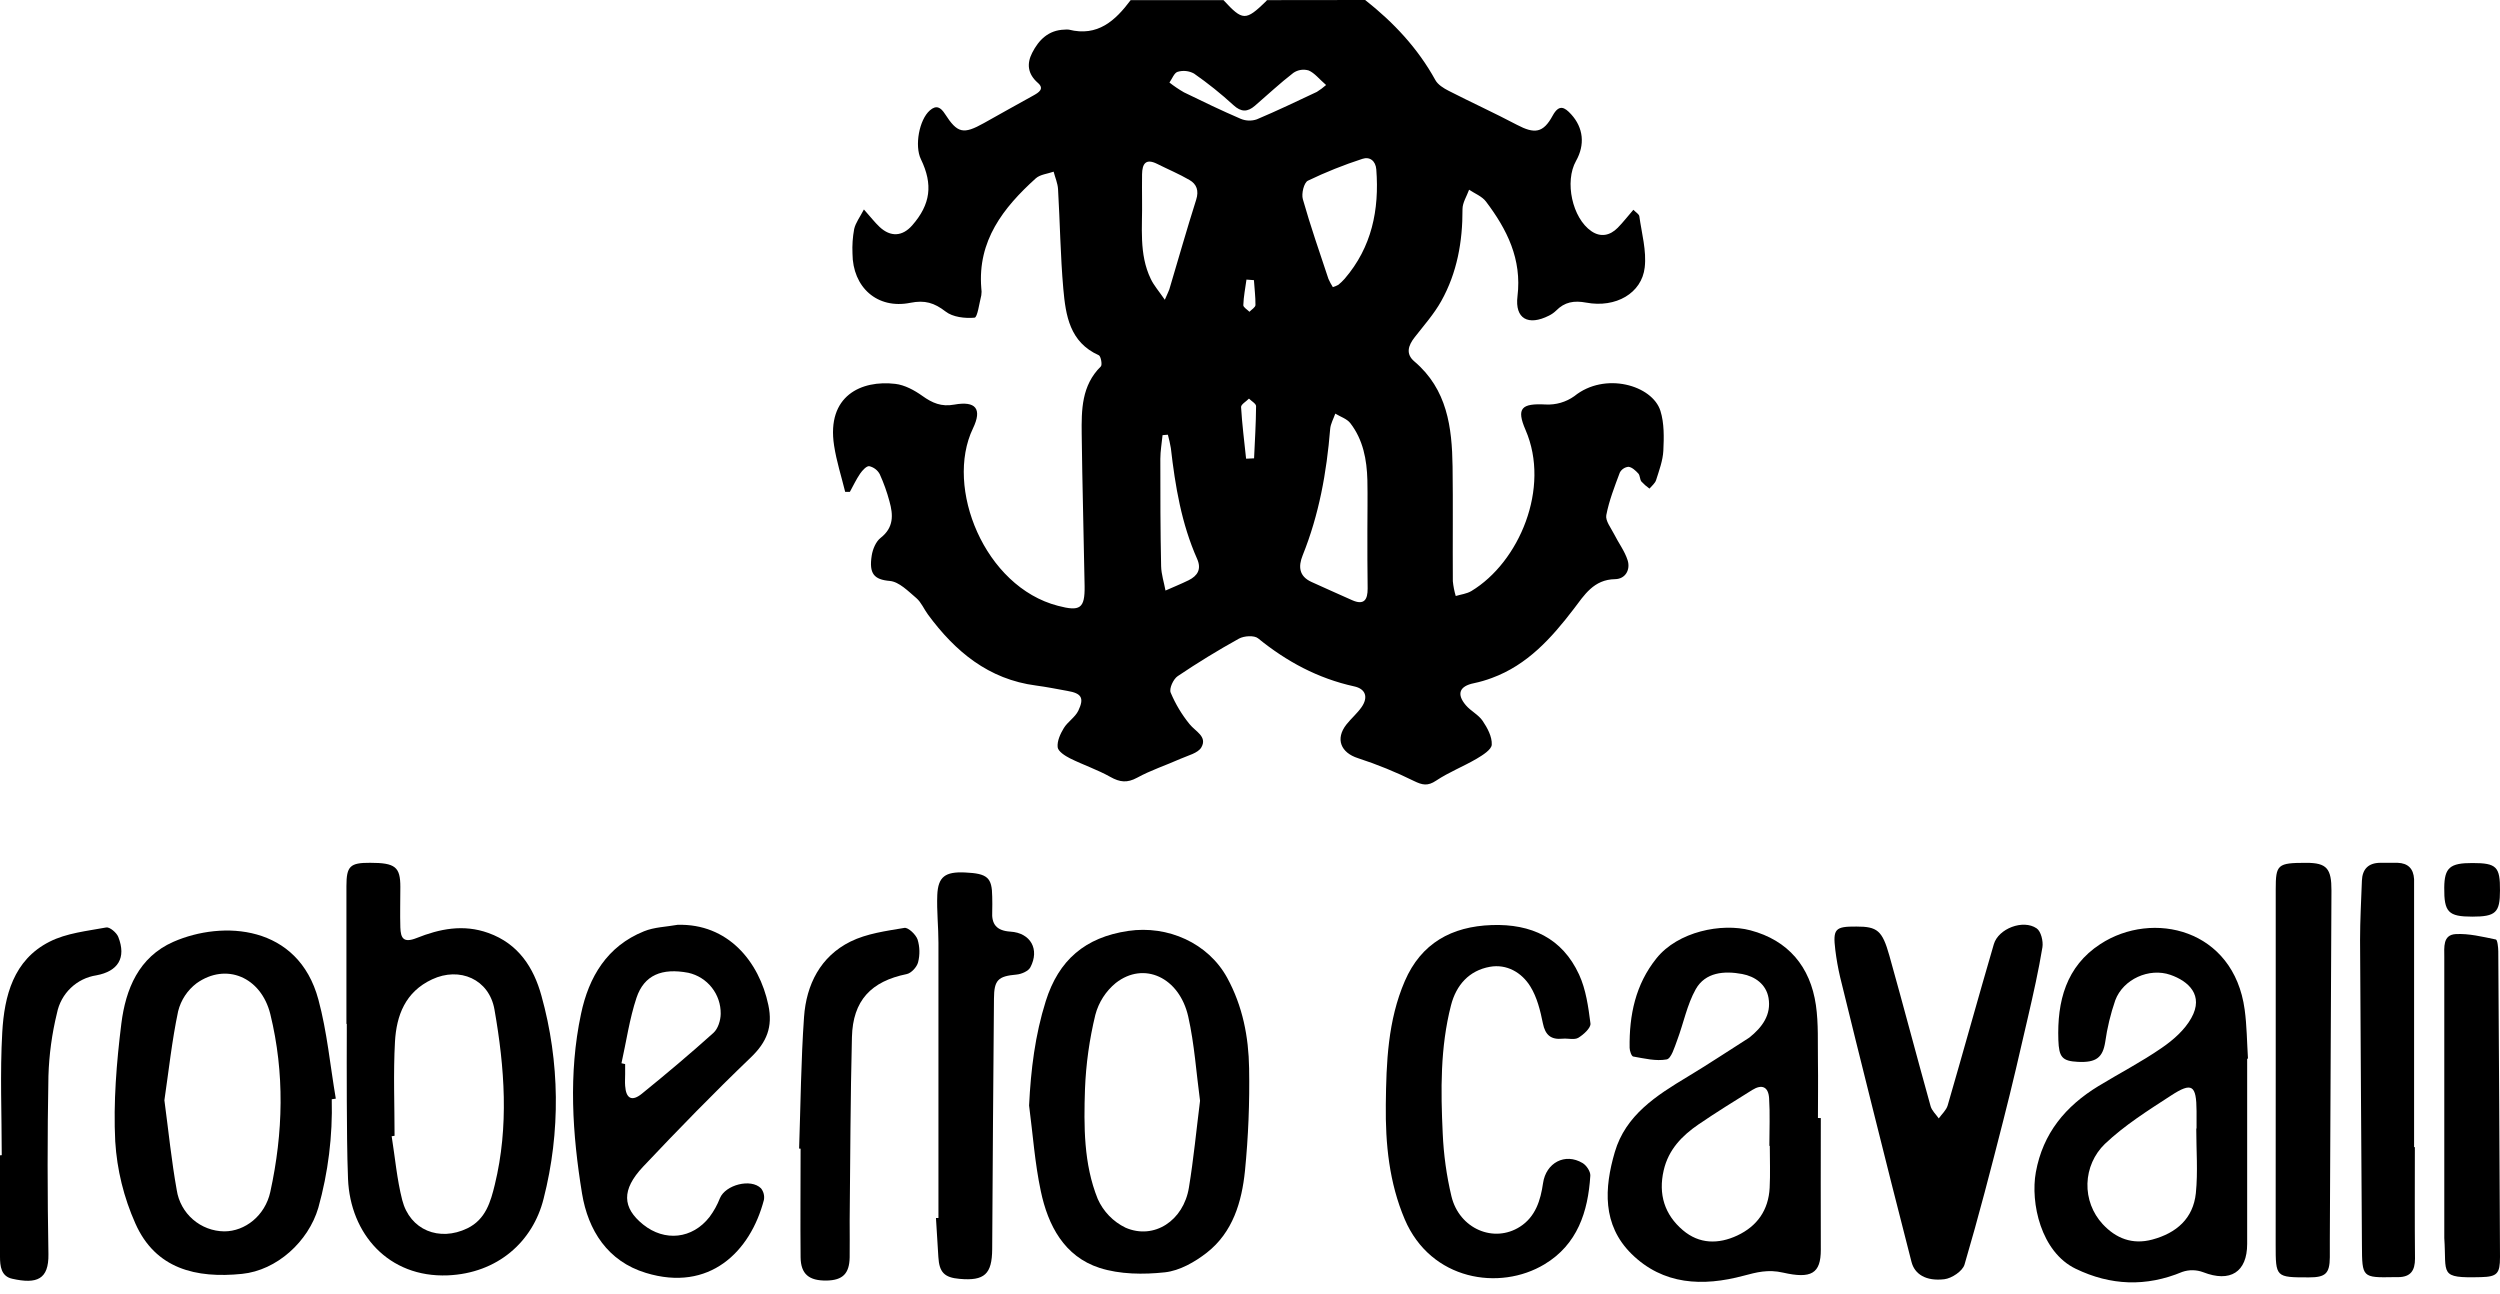
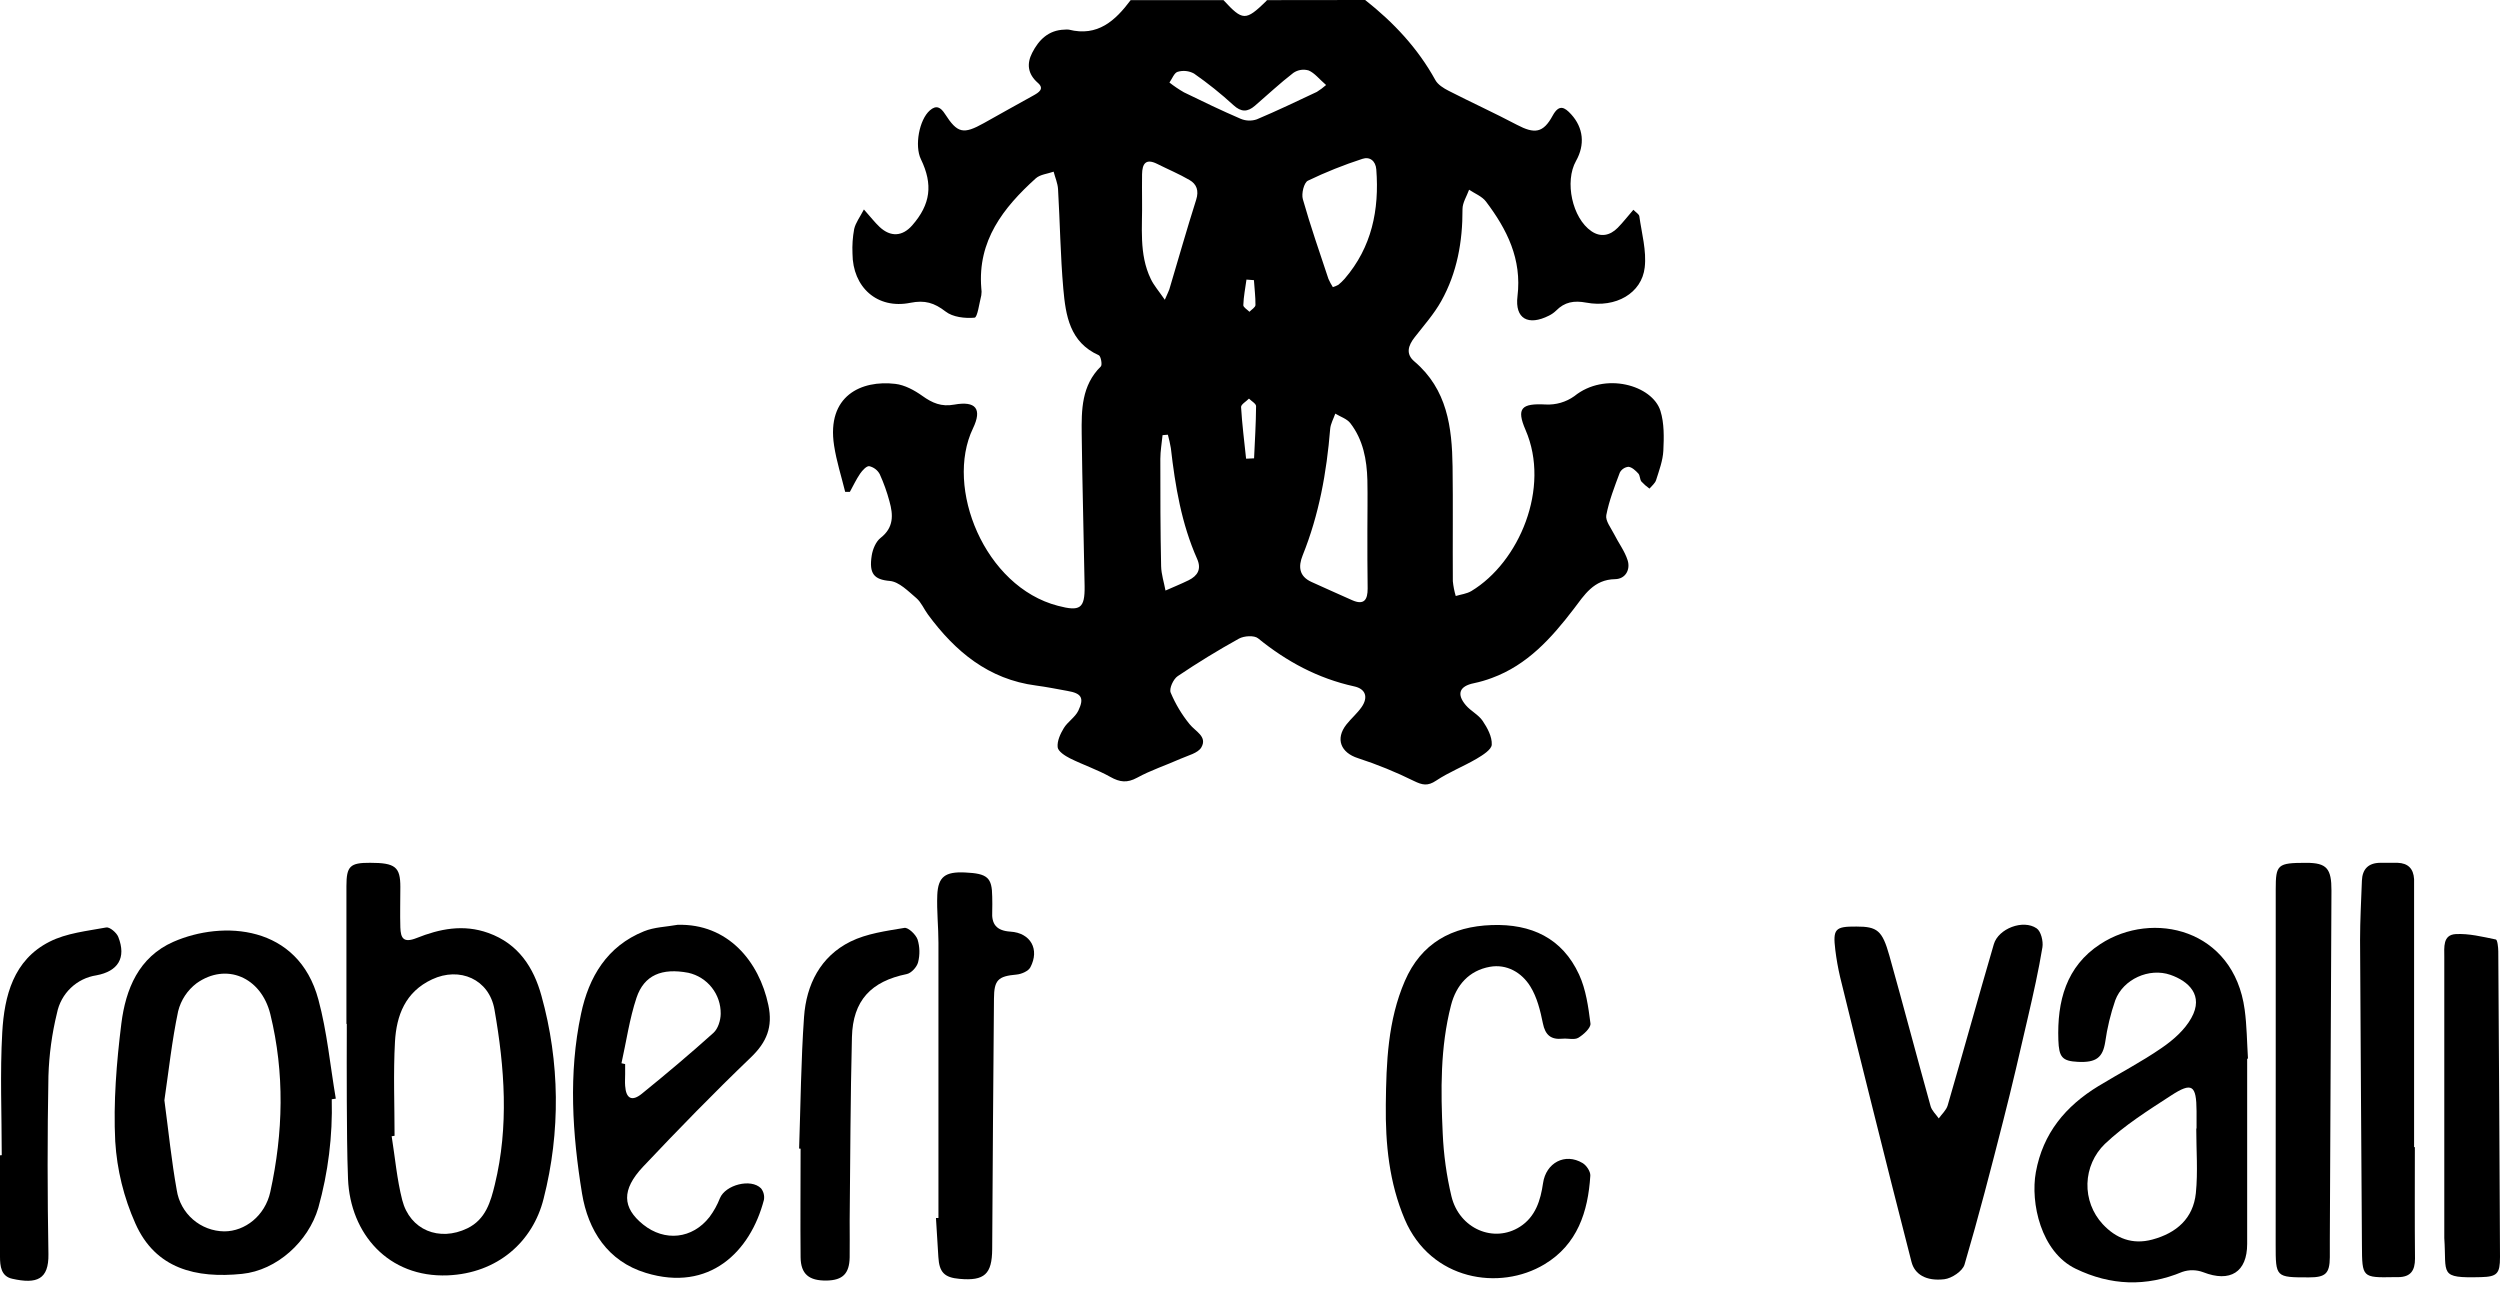
<svg xmlns="http://www.w3.org/2000/svg" width="172" height="89" viewBox="0 0 172 89" fill="none">
  <path d="M93.923 0C95.874 1.537 97.543 3.312 98.752 5.508C98.927 5.827 99.319 6.07 99.664 6.246C101.222 7.044 102.817 7.77 104.365 8.587C105.578 9.225 106.171 9.159 106.82 7.962C107.265 7.144 107.646 7.375 108.093 7.862C108.945 8.792 109.058 9.959 108.43 11.073C107.632 12.488 108.167 15.008 109.493 15.91C110.13 16.343 110.771 16.207 111.299 15.672C111.667 15.301 111.99 14.874 112.377 14.433C112.547 14.611 112.766 14.733 112.786 14.88C112.948 16.05 113.289 17.251 113.157 18.394C112.958 20.178 111.162 21.2 109.134 20.821C108.288 20.663 107.648 20.775 107.059 21.372C106.915 21.511 106.75 21.627 106.57 21.715C105.143 22.437 104.213 21.934 104.403 20.384C104.714 17.828 103.683 15.782 102.232 13.863C101.961 13.505 101.466 13.318 101.073 13.052C100.915 13.497 100.62 13.942 100.62 14.385C100.63 16.62 100.25 18.763 99.157 20.717C98.66 21.607 97.96 22.393 97.333 23.199C96.886 23.768 96.695 24.347 97.307 24.866C99.568 26.783 99.901 29.397 99.937 32.103C99.973 34.731 99.937 37.357 99.955 39.985C99.989 40.331 100.056 40.672 100.155 41.005C100.516 40.895 100.917 40.853 101.23 40.664C104.511 38.688 106.692 33.578 104.958 29.581C104.307 28.08 104.678 27.741 106.337 27.829C107.043 27.867 107.741 27.665 108.316 27.254C110.409 25.56 113.682 26.496 114.239 28.272C114.504 29.124 114.482 30.096 114.438 31.006C114.404 31.688 114.149 32.367 113.939 33.031C113.87 33.251 113.64 33.43 113.484 33.616C113.282 33.473 113.096 33.31 112.928 33.129C112.814 32.977 112.84 32.714 112.716 32.578C112.533 32.379 112.285 32.145 112.042 32.115C111.917 32.127 111.796 32.169 111.692 32.239C111.587 32.309 111.502 32.403 111.443 32.514C111.084 33.474 110.705 34.442 110.513 35.442C110.441 35.827 110.828 36.312 111.042 36.733C111.347 37.345 111.78 37.91 111.982 38.55C112.183 39.191 111.834 39.834 111.12 39.846C109.643 39.87 109.003 40.939 108.268 41.903C106.742 43.898 105.087 45.748 102.637 46.646C102.235 46.797 101.822 46.917 101.402 47.005C100.414 47.205 100.191 47.746 100.851 48.522C101.19 48.921 101.723 49.174 102.008 49.599C102.336 50.086 102.661 50.685 102.633 51.232C102.619 51.573 102.008 51.956 101.595 52.2C100.681 52.736 99.678 53.125 98.802 53.71C98.223 54.097 97.858 54.013 97.281 53.732C96.037 53.117 94.75 52.592 93.43 52.162C92.251 51.788 91.852 50.841 92.632 49.847C92.961 49.43 93.378 49.079 93.677 48.65C94.148 47.971 93.961 47.394 93.167 47.223C90.676 46.676 88.521 45.515 86.554 43.916C86.286 43.699 85.59 43.745 85.24 43.938C83.799 44.736 82.393 45.597 81.024 46.52C80.725 46.72 80.425 47.374 80.543 47.654C80.871 48.434 81.308 49.164 81.842 49.821C82.241 50.324 83.081 50.671 82.654 51.417C82.425 51.816 81.731 51.978 81.226 52.202C80.228 52.647 79.18 52.988 78.233 53.507C77.55 53.878 77.049 53.82 76.397 53.455C75.513 52.956 74.531 52.63 73.619 52.176C73.278 52.004 72.797 51.697 72.767 51.409C72.721 50.986 72.952 50.485 73.19 50.094C73.455 49.657 73.966 49.354 74.188 48.897C74.611 48.011 74.403 47.7 73.445 47.536C72.727 47.406 72.009 47.261 71.284 47.165C68.008 46.74 65.717 44.822 63.845 42.282C63.57 41.907 63.382 41.44 63.047 41.151C62.488 40.678 61.862 40.027 61.219 39.969C60.138 39.876 59.778 39.476 59.974 38.221C60.042 37.788 60.259 37.261 60.584 37.008C61.496 36.298 61.459 35.43 61.195 34.492C61.024 33.85 60.8 33.224 60.525 32.62C60.45 32.483 60.348 32.363 60.224 32.269C60.099 32.174 59.956 32.108 59.804 32.073C59.619 32.049 59.331 32.361 59.178 32.584C58.906 32.983 58.703 33.42 58.471 33.841H58.148C57.889 32.782 57.549 31.732 57.384 30.648C56.859 27.22 59.267 26.135 61.596 26.41C62.245 26.486 62.913 26.849 63.458 27.238C64.144 27.729 64.769 28 65.653 27.837C67.138 27.569 67.585 28.13 66.94 29.473C64.984 33.538 67.738 40.372 72.785 41.679C74.301 42.078 74.645 41.879 74.621 40.321C74.563 36.836 74.461 33.35 74.421 29.866C74.403 28.202 74.407 26.522 75.738 25.211C75.85 25.101 75.738 24.506 75.6 24.442C73.589 23.545 73.32 21.695 73.156 19.871C72.956 17.59 72.927 15.295 72.793 13.008C72.769 12.609 72.593 12.21 72.49 11.811C72.076 11.959 71.566 11.999 71.262 12.27C69.023 14.292 67.249 16.562 67.513 19.821C67.54 19.985 67.54 20.153 67.513 20.318C67.375 20.861 67.251 21.836 67.05 21.856C66.389 21.916 65.547 21.819 65.054 21.431C64.276 20.833 63.636 20.633 62.63 20.833C60.355 21.292 58.659 19.763 58.651 17.44C58.625 16.876 58.664 16.311 58.767 15.756C58.866 15.323 59.166 14.934 59.437 14.411C59.9 14.932 60.181 15.297 60.511 15.609C61.271 16.323 62.087 16.273 62.76 15.505C64.025 14.058 64.202 12.697 63.358 10.953C62.913 10.039 63.236 8.237 63.977 7.593C64.42 7.208 64.719 7.381 65.013 7.838C65.874 9.177 66.276 9.259 67.692 8.469C68.822 7.838 69.947 7.202 71.085 6.577C71.466 6.366 71.883 6.112 71.4 5.697C70.698 5.08 70.634 4.38 71.013 3.636C71.468 2.742 72.14 2.067 73.242 2.039C73.341 2.026 73.44 2.026 73.539 2.039C75.519 2.538 76.732 1.425 77.79 0.008H84.175C85.498 1.445 85.7 1.451 87.106 0.086C87.129 0.061 87.149 0.035 87.168 0.008L93.923 0ZM94.076 36.517C94.076 35.358 94.1 34.196 94.076 33.037C94.039 31.626 93.785 30.255 92.899 29.11C92.664 28.809 92.217 28.671 91.868 28.457C91.746 28.809 91.546 29.154 91.516 29.511C91.273 32.504 90.748 35.414 89.625 38.203C89.313 38.98 89.371 39.644 90.223 40.035C91.149 40.46 92.085 40.869 93.017 41.288C93.847 41.661 94.098 41.264 94.094 40.49C94.073 39.169 94.076 37.844 94.076 36.517ZM91.7 19.755C91.83 19.716 91.956 19.663 92.075 19.598C92.231 19.472 92.376 19.334 92.508 19.184C94.382 17.007 94.903 14.435 94.689 11.652C94.641 11.063 94.236 10.76 93.733 10.929C92.451 11.345 91.197 11.847 89.982 12.432C89.71 12.566 89.527 13.326 89.635 13.703C90.157 15.549 90.792 17.363 91.395 19.184C91.482 19.382 91.584 19.573 91.7 19.755ZM80.142 20.619C80.342 20.146 80.413 20.032 80.449 19.911C81.062 17.855 81.647 15.79 82.295 13.747C82.495 13.118 82.335 12.671 81.834 12.382C81.122 11.967 80.354 11.648 79.615 11.276C78.817 10.877 78.586 11.276 78.574 11.991C78.574 12.589 78.562 13.188 78.574 13.787C78.608 15.607 78.342 17.464 79.172 19.188C79.382 19.633 79.717 20.011 80.142 20.627V20.619ZM80.352 29.908L79.984 29.938C79.931 30.481 79.833 31.024 79.831 31.566C79.831 34.027 79.831 36.485 79.885 38.95C79.897 39.51 80.084 40.069 80.186 40.63C80.717 40.394 81.256 40.177 81.782 39.919C82.397 39.612 82.674 39.157 82.363 38.453C81.285 36.028 80.855 33.446 80.555 30.834C80.503 30.525 80.435 30.218 80.352 29.916V29.908ZM91.231 5.845C90.766 5.446 90.447 5.023 90.034 4.847C89.857 4.795 89.672 4.783 89.49 4.811C89.309 4.84 89.136 4.909 88.984 5.013C88.064 5.723 87.214 6.521 86.334 7.279C85.833 7.71 85.398 7.728 84.859 7.232C84.004 6.448 83.097 5.722 82.146 5.059C81.975 4.966 81.788 4.908 81.596 4.888C81.403 4.867 81.208 4.886 81.022 4.941C80.783 5.011 80.643 5.422 80.457 5.679C80.773 5.927 81.107 6.151 81.455 6.352C82.75 6.984 84.049 7.611 85.372 8.179C85.722 8.322 86.111 8.334 86.468 8.211C87.865 7.623 89.23 6.966 90.6 6.322C90.823 6.183 91.034 6.026 91.231 5.853V5.845ZM85.731 31.558L86.28 31.534C86.334 30.337 86.41 29.14 86.418 27.943C86.418 27.771 86.101 27.597 85.929 27.424C85.739 27.623 85.376 27.823 85.386 28.008C85.456 29.196 85.608 30.377 85.731 31.558ZM86.27 19.274L85.757 19.236C85.678 19.823 85.558 20.41 85.54 20.998C85.54 21.144 85.813 21.3 85.961 21.451C86.107 21.298 86.372 21.144 86.376 20.986C86.382 20.416 86.306 19.845 86.27 19.274Z" fill="black" />
  <path d="M154.605 72.835C154.605 77.084 154.605 81.333 154.605 85.582C154.605 87.525 153.436 88.252 151.582 87.529C151.118 87.354 150.608 87.346 150.139 87.508C147.649 88.547 145.21 88.449 142.81 87.292C140.409 86.135 139.685 82.748 140.066 80.649C140.553 77.963 142.115 76.1 144.368 74.725C145.813 73.845 147.324 73.064 148.712 72.106C149.511 71.562 150.309 70.859 150.762 70.041C151.646 68.467 150.562 67.499 149.321 67.068C147.864 66.563 146.074 67.365 145.53 68.82C145.207 69.756 144.975 70.721 144.837 71.701C144.668 72.751 144.225 73.12 142.957 73.056C141.87 73.002 141.656 72.725 141.615 71.558C141.525 68.89 142.143 66.491 144.502 64.953C148.104 62.6 153.681 63.907 154.433 69.459C154.585 70.574 154.589 71.709 154.661 72.837L154.605 72.835ZM151.103 77.642H151.123C151.123 77.243 151.123 76.844 151.123 76.445C151.113 74.649 150.816 74.429 149.363 75.375C147.788 76.399 146.17 77.416 144.815 78.702C144.075 79.419 143.645 80.398 143.616 81.429C143.588 82.46 143.964 83.462 144.664 84.219C145.574 85.201 146.705 85.652 148.082 85.281C149.748 84.832 150.893 83.828 151.075 82.088C151.223 80.617 151.103 79.127 151.103 77.642Z" fill="black" />
  <path d="M23.834 70.44C23.834 67.284 23.834 64.127 23.834 60.97C23.834 59.591 24.081 59.353 25.468 59.361C27.196 59.361 27.544 59.647 27.544 61.018C27.544 61.948 27.516 62.88 27.544 63.811C27.57 64.528 27.743 64.901 28.659 64.538C30.239 63.907 31.87 63.566 33.602 64.189C35.681 64.935 36.719 66.583 37.248 68.497C38.521 73.059 38.574 77.876 37.401 82.465C36.663 85.438 34.224 87.601 30.808 87.745C26.721 87.909 24.097 84.882 23.944 81.11C23.872 79.314 23.874 77.518 23.86 75.732C23.846 73.946 23.86 72.21 23.86 70.448L23.834 70.44ZM27.146 78.143L26.947 78.173C27.18 79.639 27.308 81.132 27.673 82.563C28.202 84.634 30.227 85.44 32.151 84.51C33.424 83.894 33.761 82.659 34.043 81.503C35.019 77.498 34.721 73.457 34.019 69.453C33.652 67.369 31.624 66.493 29.729 67.379C27.883 68.239 27.276 69.862 27.174 71.674C27.055 73.833 27.146 75.994 27.146 78.151V78.143Z" fill="black" />
-   <path d="M125.272 76.923C125.272 79.944 125.258 82.965 125.272 85.986C125.272 87.619 124.615 87.998 122.678 87.557C121.636 87.319 120.862 87.531 119.952 87.772C117.158 88.519 114.426 88.417 112.243 86.262C110.226 84.266 110.375 81.734 111.098 79.264C111.844 76.719 113.955 75.374 116.087 74.091C117.503 73.239 118.88 72.325 120.277 71.437C120.306 71.421 120.333 71.402 120.359 71.382C121.237 70.681 121.879 69.813 121.674 68.652C121.51 67.72 120.75 67.177 119.86 67.011C118.633 66.782 117.33 66.884 116.667 68.057C116.069 69.123 115.829 70.398 115.39 71.565C115.209 72.05 114.981 72.832 114.666 72.888C113.931 73.022 113.129 72.822 112.365 72.689C112.247 72.669 112.12 72.299 112.118 72.09C112.086 69.845 112.517 67.734 113.967 65.93C115.442 64.09 118.445 63.481 120.435 64.008C123.029 64.697 124.551 66.507 124.934 69.151C125.118 70.424 125.054 71.745 125.074 73.03C125.094 74.315 125.074 75.624 125.074 76.919L125.272 76.923ZM121.762 78.837H121.732C121.732 77.741 121.784 76.642 121.714 75.552C121.662 74.766 121.219 74.578 120.556 74.989C119.317 75.762 118.076 76.528 116.871 77.35C115.727 78.132 114.791 79.088 114.462 80.519C114.083 82.169 114.522 83.568 115.783 84.639C116.905 85.593 118.22 85.613 119.525 85.003C120.9 84.358 121.672 83.251 121.752 81.726C121.802 80.764 121.762 79.8 121.762 78.837Z" fill="black" />
-   <path d="M70.801 76.059C70.921 73.593 71.214 71.21 71.949 68.876C72.837 66.054 74.654 64.486 77.626 64.047C80.348 63.648 83.123 64.881 84.432 67.275C85.498 69.229 85.905 71.34 85.939 73.499C85.981 75.854 85.885 78.209 85.654 80.553C85.436 82.688 84.82 84.782 83.034 86.18C82.209 86.827 81.154 87.426 80.148 87.535C78.669 87.695 77.049 87.681 75.652 87.232C73.216 86.444 72.102 84.305 71.607 81.95C71.196 80.019 71.059 78.023 70.801 76.059ZM82.563 75.734C82.303 73.811 82.179 71.847 81.752 69.947C81.142 67.236 78.697 66.118 76.768 67.627C76.079 68.192 75.586 68.96 75.359 69.822C74.953 71.495 74.714 73.205 74.647 74.926C74.565 77.474 74.551 80.076 75.523 82.485C75.907 83.352 76.587 84.054 77.44 84.466C79.402 85.316 81.431 83.981 81.798 81.701C82.12 79.743 82.307 77.766 82.563 75.734Z" fill="black" />
  <path d="M22.824 75.629C22.89 78.15 22.579 80.667 21.9 83.096C21.218 85.42 19.043 87.402 16.65 87.643C13.497 87.965 10.697 87.302 9.313 84.173C8.517 82.39 8.048 80.479 7.928 78.53C7.794 75.838 8.016 73.102 8.349 70.42C8.646 68.062 9.536 65.851 11.929 64.797C15.321 63.312 20.521 63.614 21.906 68.774C22.505 70.991 22.716 73.314 23.103 75.587L22.824 75.629ZM11.31 75.694C11.595 77.829 11.799 79.871 12.16 81.88C12.28 82.665 12.675 83.38 13.274 83.9C13.873 84.42 14.637 84.71 15.431 84.718C16.86 84.718 18.236 83.64 18.596 82.008C19.489 77.933 19.593 73.827 18.596 69.764C17.959 67.214 15.554 66.208 13.527 67.647C12.896 68.124 12.447 68.804 12.256 69.572C11.827 71.608 11.607 73.681 11.31 75.7V75.694Z" fill="black" />
  <path d="M46.614 63.628C50.078 63.528 52.23 66.148 52.862 69.145C53.183 70.662 52.748 71.705 51.649 72.759C49.112 75.192 46.66 77.708 44.244 80.268C42.743 81.864 42.815 83.09 44.244 84.245C45.73 85.442 47.636 85.243 48.815 83.728C49.111 83.331 49.352 82.895 49.532 82.433C49.913 81.517 51.661 81.058 52.357 81.757C52.445 81.868 52.509 81.996 52.543 82.134C52.578 82.272 52.582 82.415 52.557 82.555C51.623 86.127 48.805 88.91 44.435 87.575C41.809 86.777 40.464 84.652 40.045 82.122C39.377 78.023 39.099 73.873 39.975 69.754C40.512 67.202 41.771 65.096 44.306 64.073C45.016 63.783 45.84 63.767 46.614 63.628ZM42.757 73.152L43.01 73.208V73.906C43.01 74.172 42.988 74.439 43.01 74.705C43.068 75.579 43.471 75.806 44.156 75.251C45.832 73.892 47.484 72.502 49.085 71.061C49.4 70.779 49.58 70.197 49.584 69.752C49.594 69.097 49.378 68.459 48.973 67.945C48.568 67.43 47.998 67.071 47.358 66.928C45.545 66.583 44.317 67.078 43.791 68.648C43.308 70.103 43.092 71.648 42.757 73.152Z" fill="black" />
  <path d="M127.722 63.747C129.153 63.747 129.5 64.012 129.987 65.742C130.955 69.191 131.863 72.655 132.825 76.105C132.91 76.414 133.194 76.668 133.387 76.947C133.597 76.65 133.904 76.382 134 76.053C135.073 72.361 136.095 68.654 137.175 64.962C137.49 63.885 139.194 63.234 140.12 63.871C140.419 64.07 140.585 64.757 140.519 65.172C140.256 66.768 139.897 68.365 139.533 69.939C138.983 72.334 138.43 74.728 137.823 77.099C136.977 80.417 136.125 83.726 135.159 87.002C135.028 87.451 134.279 87.954 133.762 88.012C132.503 88.158 131.725 87.665 131.51 86.815C130.588 83.223 129.677 79.622 128.778 76.011C128.043 73.084 127.317 70.153 126.599 67.217C126.456 66.603 126.346 65.981 126.269 65.355C126.094 63.905 126.252 63.737 127.722 63.747Z" fill="black" />
  <path d="M95.344 75.993C95.376 73.096 95.481 70.207 96.653 67.493C97.776 64.899 99.868 63.737 102.639 63.644C105.351 63.552 107.482 64.537 108.64 67.048C109.115 68.078 109.278 69.275 109.424 70.416C109.462 70.716 108.949 71.182 108.588 71.4C108.314 71.562 107.873 71.426 107.51 71.462C106.712 71.542 106.313 71.22 106.149 70.398C105.974 69.53 105.75 68.618 105.293 67.878C104.695 66.902 103.657 66.308 102.5 66.517C101.083 66.772 100.189 67.76 99.828 69.169C99.083 72.072 99.121 75.03 99.259 77.983C99.322 79.438 99.522 80.884 99.858 82.301C100.396 84.54 102.775 85.554 104.579 84.396C105.644 83.712 105.992 82.579 106.161 81.403C106.361 80.006 107.668 79.29 108.885 80.02C109.15 80.178 109.432 80.603 109.414 80.886C109.26 83.371 108.524 85.626 106.259 86.984C103.184 88.836 98.443 88.102 96.647 83.892C95.573 81.363 95.312 78.703 95.344 75.993Z" fill="black" />
  <path d="M64.565 83.796C64.565 77.483 64.565 71.172 64.565 64.861C64.565 63.767 64.441 62.666 64.485 61.58C64.537 60.319 65.034 59.962 66.391 60.026C67.944 60.097 68.253 60.373 68.265 61.702C68.265 62.033 68.283 62.366 68.265 62.7C68.207 63.597 68.57 64.034 69.516 64.096C70.913 64.184 71.539 65.318 70.889 66.551C70.749 66.816 70.276 67.02 69.939 67.05C68.67 67.163 68.392 67.419 68.385 68.708C68.335 74.452 68.295 80.198 68.263 85.945C68.251 87.657 67.734 88.14 66.018 87.986C64.972 87.896 64.621 87.535 64.559 86.482C64.506 85.586 64.451 84.692 64.394 83.798L64.565 83.796Z" fill="black" />
  <path d="M156.57 73.658C156.57 69.504 156.57 65.35 156.57 61.197C156.57 59.471 156.688 59.363 158.678 59.363C160.074 59.363 160.412 59.752 160.404 61.28C160.366 69.288 160.329 77.295 160.292 85.304C160.292 85.703 160.292 86.102 160.292 86.501C160.282 87.617 160.001 87.886 158.851 87.884C156.566 87.884 156.566 87.884 156.566 85.623C156.57 81.635 156.572 77.647 156.57 73.658Z" fill="black" />
  <path d="M166.142 78.921C166.142 81.477 166.127 84.035 166.152 86.594C166.152 87.416 165.851 87.857 165.007 87.867H164.71C162.515 87.909 162.515 87.891 162.501 85.692C162.463 78.686 162.403 71.677 162.373 64.669C162.373 63.31 162.449 61.951 162.499 60.59C162.529 59.792 162.946 59.371 163.754 59.361C164.153 59.361 164.552 59.361 164.951 59.361C165.67 59.385 166.047 59.76 166.089 60.483C166.089 60.682 166.089 60.882 166.089 61.081V78.921H166.142Z" fill="black" />
  <path d="M0.12 79.476C0.12 76.654 -0.004 73.829 0.156 71.017C0.299 68.519 0.924 66.05 3.402 64.793C4.576 64.194 5.986 64.055 7.309 63.809C7.547 63.765 8.022 64.166 8.138 64.462C8.704 65.903 8.12 66.826 6.633 67.102C5.969 67.203 5.353 67.506 4.867 67.971C4.382 68.435 4.052 69.037 3.921 69.696C3.573 71.117 3.376 72.57 3.332 74.032C3.255 78.115 3.261 82.201 3.332 86.284C3.36 88.016 2.548 88.362 0.84 87.978C0.072 87.809 0.002 87.11 0 86.46C0 84.135 0 81.81 0 79.486L0.12 79.476Z" fill="black" />
  <path d="M54.979 79.021C55.083 76.004 55.107 72.98 55.318 69.969C55.474 67.742 56.446 65.805 58.511 64.781C59.634 64.226 60.963 64.051 62.223 63.839C62.486 63.795 63.009 64.296 63.129 64.637C63.285 65.147 63.297 65.69 63.164 66.206C63.083 66.529 62.697 66.952 62.384 67.016C59.932 67.515 58.675 68.832 58.613 71.356C58.507 75.575 58.501 79.793 58.457 84.013C58.457 84.844 58.469 85.674 58.457 86.506C58.437 87.627 57.976 88.08 56.877 88.102C55.654 88.122 55.097 87.655 55.081 86.506C55.057 84.013 55.081 81.517 55.081 79.029L54.979 79.021Z" fill="black" />
  <path d="M168.167 85.175V65.838C168.167 65.174 168.055 64.318 168.951 64.266C169.847 64.214 170.803 64.45 171.715 64.637C171.824 64.661 171.88 65.174 171.882 65.459C171.929 72.472 171.968 79.482 172 86.492C172 87.631 171.8 87.839 170.687 87.867C167.755 87.942 168.338 87.675 168.167 85.175Z" fill="black" />
-   <path d="M170.106 59.377C171.764 59.377 172.011 59.629 171.999 61.269C171.999 62.793 171.7 63.065 170.09 63.065C168.442 63.065 168.148 62.755 168.164 61.069C168.178 59.698 168.555 59.371 170.106 59.377Z" fill="black" />
</svg>